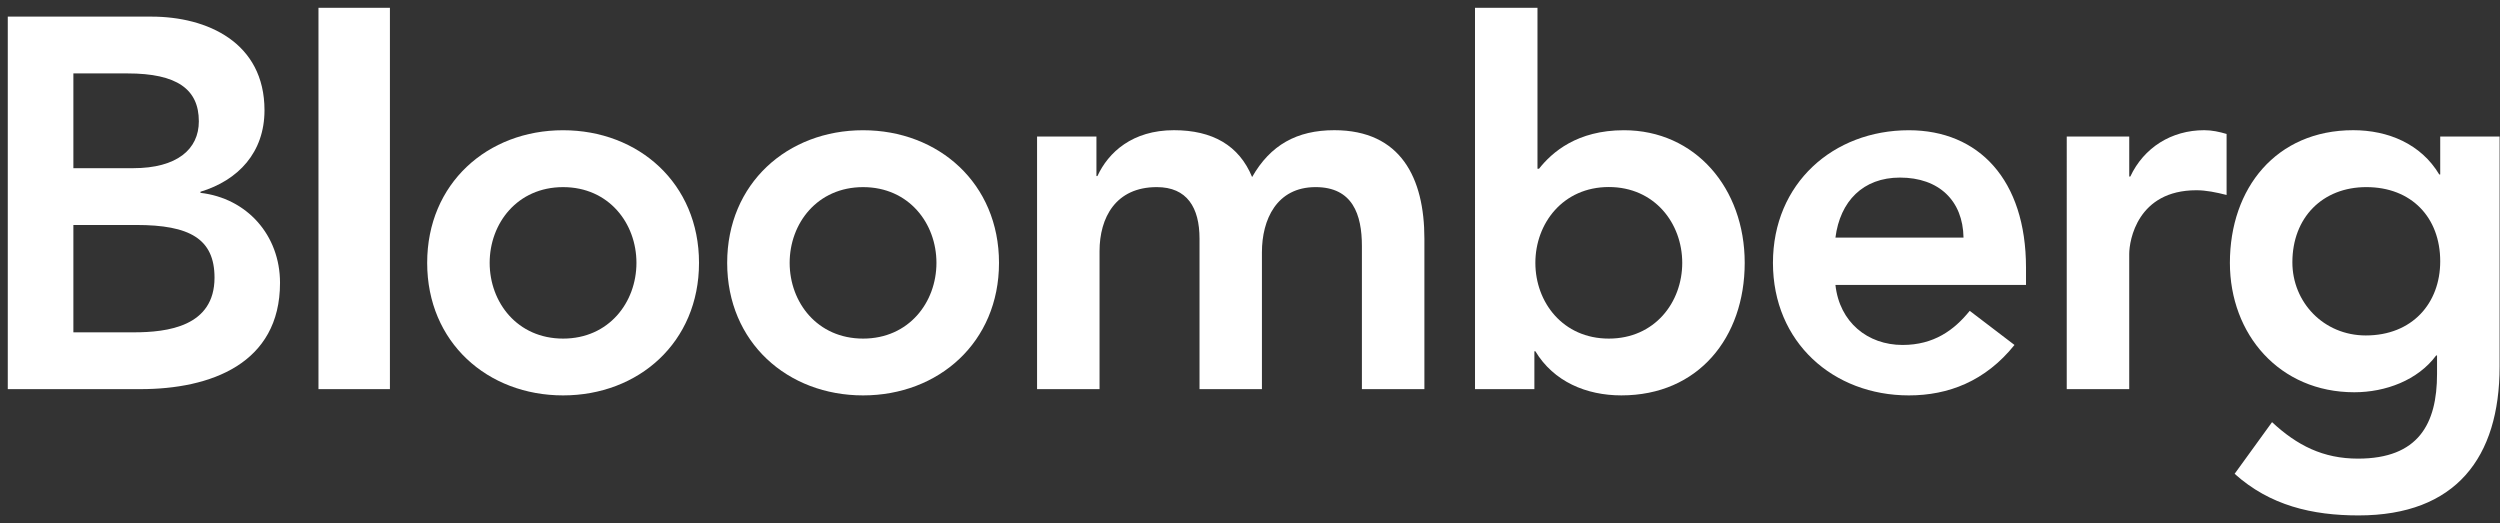
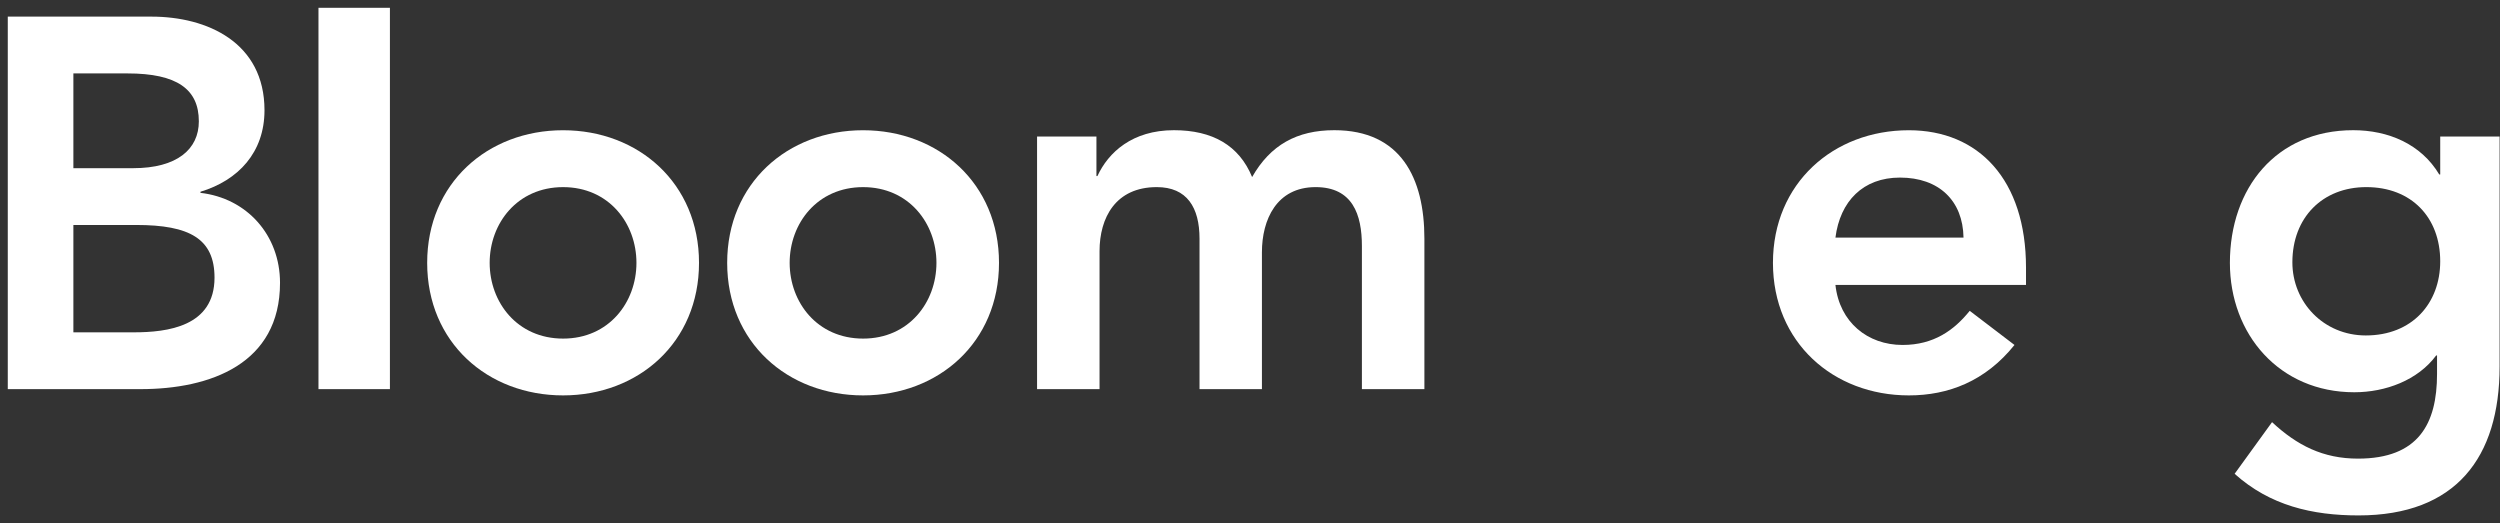
<svg xmlns="http://www.w3.org/2000/svg" width="239" height="50" viewBox="0 0 239 50" fill="none">
  <rect x="0" y="0" width="239" height="50" fill="#333333" stroke="none" />
  <g clip-path="url(#clip0_1981_2228)">
    <path d="M7.015 7.019H12.192C16.924 7.019 19.009 8.53 19.009 11.599C19.009 14.267 16.924 16.078 12.738 16.078H7.015V7.019ZM0.744 37.201H13.433C20.102 37.201 26.77 34.793 26.77 27.044C26.77 22.463 23.592 18.946 19.164 18.437V18.331C22.787 17.235 25.286 14.568 25.286 10.542C25.286 4.052 19.805 1.589 14.479 1.589H0.744V37.201ZM7.015 21.508H13.035C18.111 21.508 20.508 22.817 20.508 26.543C20.508 31.214 16.019 31.771 12.785 31.771H7.015V21.508Z" fill="white" />
    <path d="M33.861 37.199V0.747" stroke="white" stroke-width="6.83" stroke-miterlimit="10" />
    <path d="M46.812 25.129C46.812 21.357 49.451 17.889 53.832 17.889C58.213 17.889 60.844 21.357 60.844 25.129C60.844 28.901 58.213 32.37 53.832 32.37C49.45 32.37 46.812 28.902 46.812 25.129ZM40.838 25.129C40.838 32.725 46.608 37.8 53.832 37.8C61.047 37.8 66.826 32.726 66.826 25.129C66.826 17.533 61.047 12.451 53.832 12.451C46.608 12.45 40.838 17.533 40.838 25.129Z" fill="white" />
    <path d="M75.491 25.129C75.491 21.357 78.131 17.889 82.511 17.889C86.892 17.889 89.524 21.357 89.524 25.129C89.524 28.901 86.892 32.37 82.511 32.37C78.131 32.37 75.491 28.902 75.491 25.129ZM69.518 25.129C69.518 32.725 75.289 37.8 82.511 37.8C89.726 37.8 95.505 32.726 95.505 25.129C95.505 17.533 89.727 12.451 82.511 12.451C75.288 12.45 69.518 17.533 69.518 25.129Z" fill="white" />
    <path d="M99.143 13.055H104.819V16.831H104.913C105.96 14.567 108.247 12.447 112.229 12.447C115.915 12.447 118.461 13.903 119.702 16.926C121.444 13.864 123.982 12.447 127.558 12.447C133.929 12.447 136.172 17.032 136.172 22.817V37.2H130.198V23.519C130.198 20.504 129.308 17.888 125.771 17.888C122.038 17.888 120.64 21.005 120.64 24.119V37.2H114.674V22.816C114.674 19.841 113.479 17.888 110.591 17.888C106.662 17.888 105.116 20.797 105.116 24.02V37.2H99.143V13.055Z" fill="white" />
-     <path d="M160.822 25.129C160.822 28.905 158.19 32.37 153.801 32.37C149.42 32.37 146.781 28.905 146.781 25.129C146.781 21.356 149.42 17.88 153.801 17.88C158.19 17.88 160.822 21.356 160.822 25.129ZM141.011 37.199H146.687V33.58H146.781C148.529 36.488 151.661 37.799 155.003 37.799C162.359 37.799 166.794 32.266 166.794 25.128C166.794 17.986 162.063 12.45 155.246 12.45C150.77 12.45 148.374 14.557 147.132 16.128H146.983V0.747H141.01L141.011 37.199Z" fill="white" />
    <path d="M175.468 22.714C175.913 19.238 178.107 16.977 181.637 16.977C185.37 16.977 187.657 19.191 187.712 22.714H175.468ZM193.686 27.241V25.583C193.686 17.179 189.157 12.451 182.488 12.451C175.257 12.451 169.494 17.533 169.494 25.129C169.494 32.725 175.257 37.8 182.488 37.8C186.26 37.8 189.805 36.443 192.585 32.978L188.305 29.715C186.814 31.566 184.869 32.978 181.886 32.978C178.553 32.978 175.858 30.812 175.468 27.241H193.686Z" fill="white" />
-     <path d="M197.581 13.055H203.555V16.879H203.656C204.952 14.113 207.584 12.447 210.723 12.447C211.472 12.447 212.167 12.601 212.862 12.806V18.639C211.87 18.39 210.918 18.188 209.972 18.188C204.35 18.188 203.554 22.971 203.554 24.281V37.2H197.58L197.581 13.055Z" fill="white" />
    <path d="M226.219 17.888C230.545 17.888 233.285 20.797 233.285 24.982C233.285 29 230.599 32.069 226.171 32.069C222.142 32.069 219.151 28.901 219.151 25.077C219.151 20.797 222.032 17.888 226.219 17.888ZM233.285 13.055V16.677H233.191C231.443 13.757 228.304 12.447 224.969 12.447C217.606 12.447 213.178 17.983 213.178 25.129C213.178 31.963 217.91 37.5 225.071 37.5C228.062 37.5 231.146 36.347 232.896 33.984H232.981V35.748C232.981 40.522 231.2 43.845 225.422 43.845C222.088 43.845 219.596 42.582 217.207 40.357L213.63 45.296C217.004 48.326 221.04 49.274 225.476 49.274C234.785 49.274 238.962 43.734 238.962 35.037V13.055H233.285Z" fill="white" />
  </g>
  <defs>
    <clipPath id="clip0_1981_2228">
      <rect width="238.221" height="48.527" fill="white" transform="translate(0.744 0.747)" />
    </clipPath>
  </defs>
</svg>